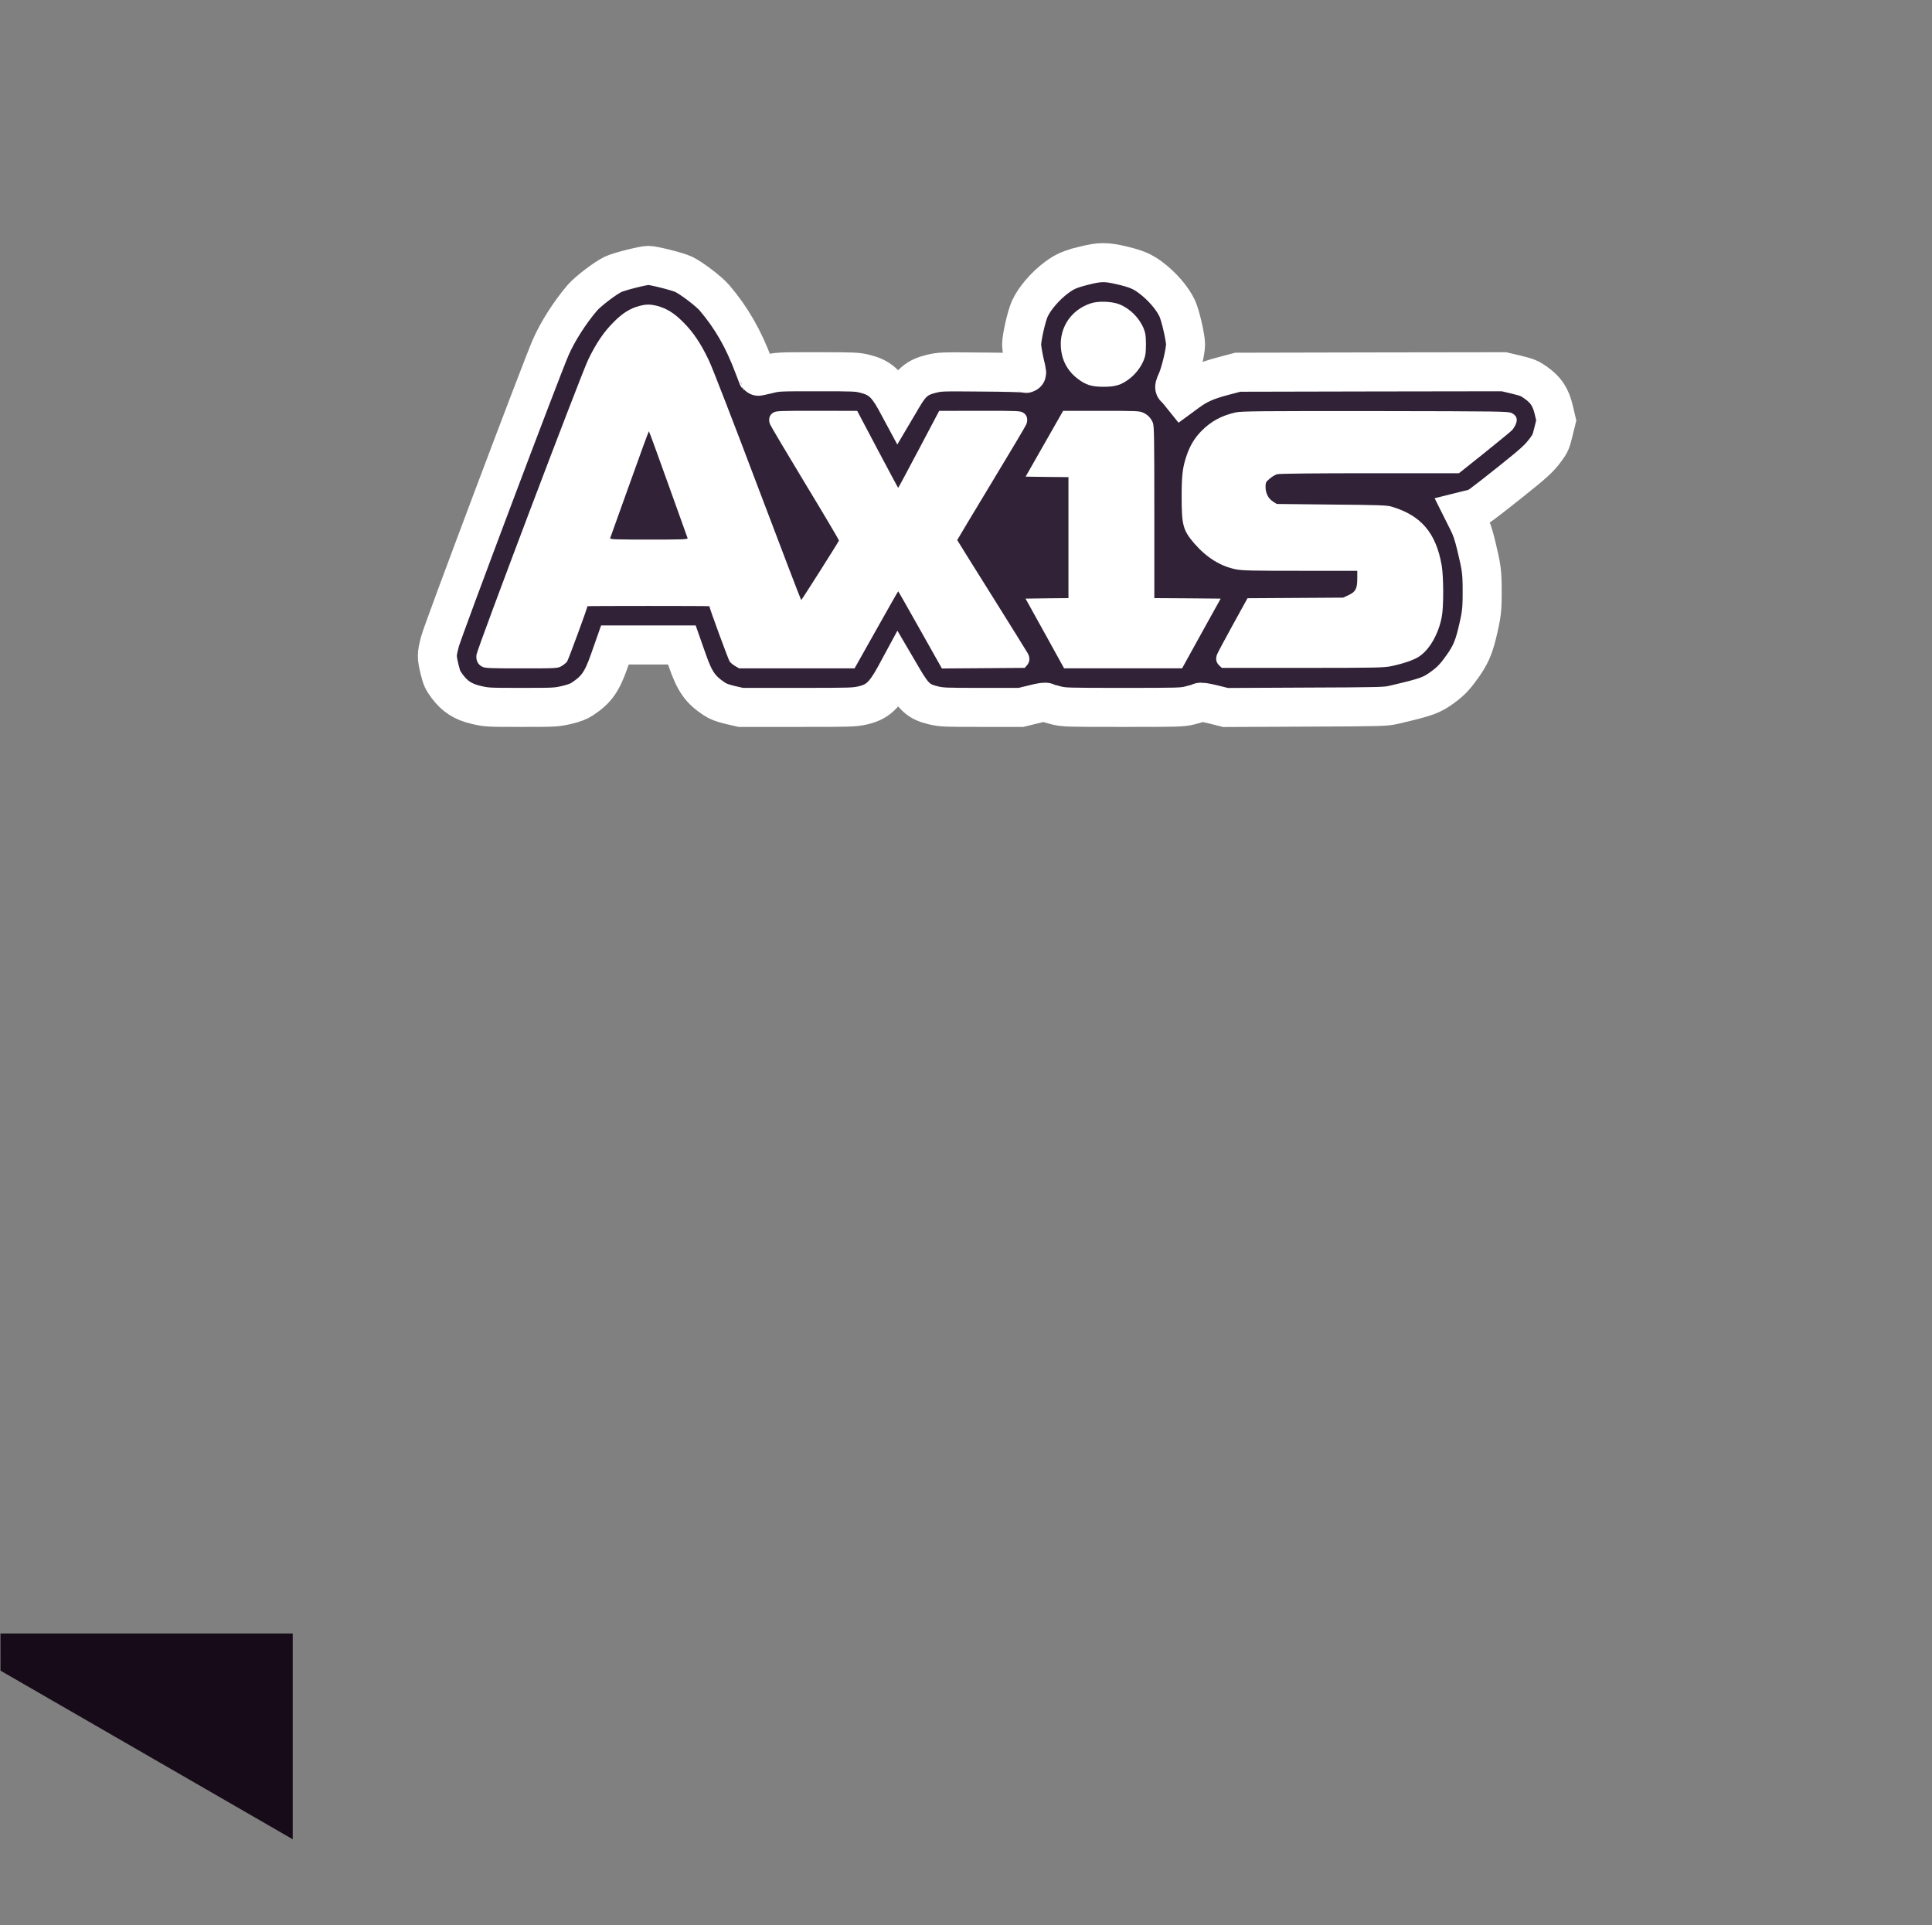
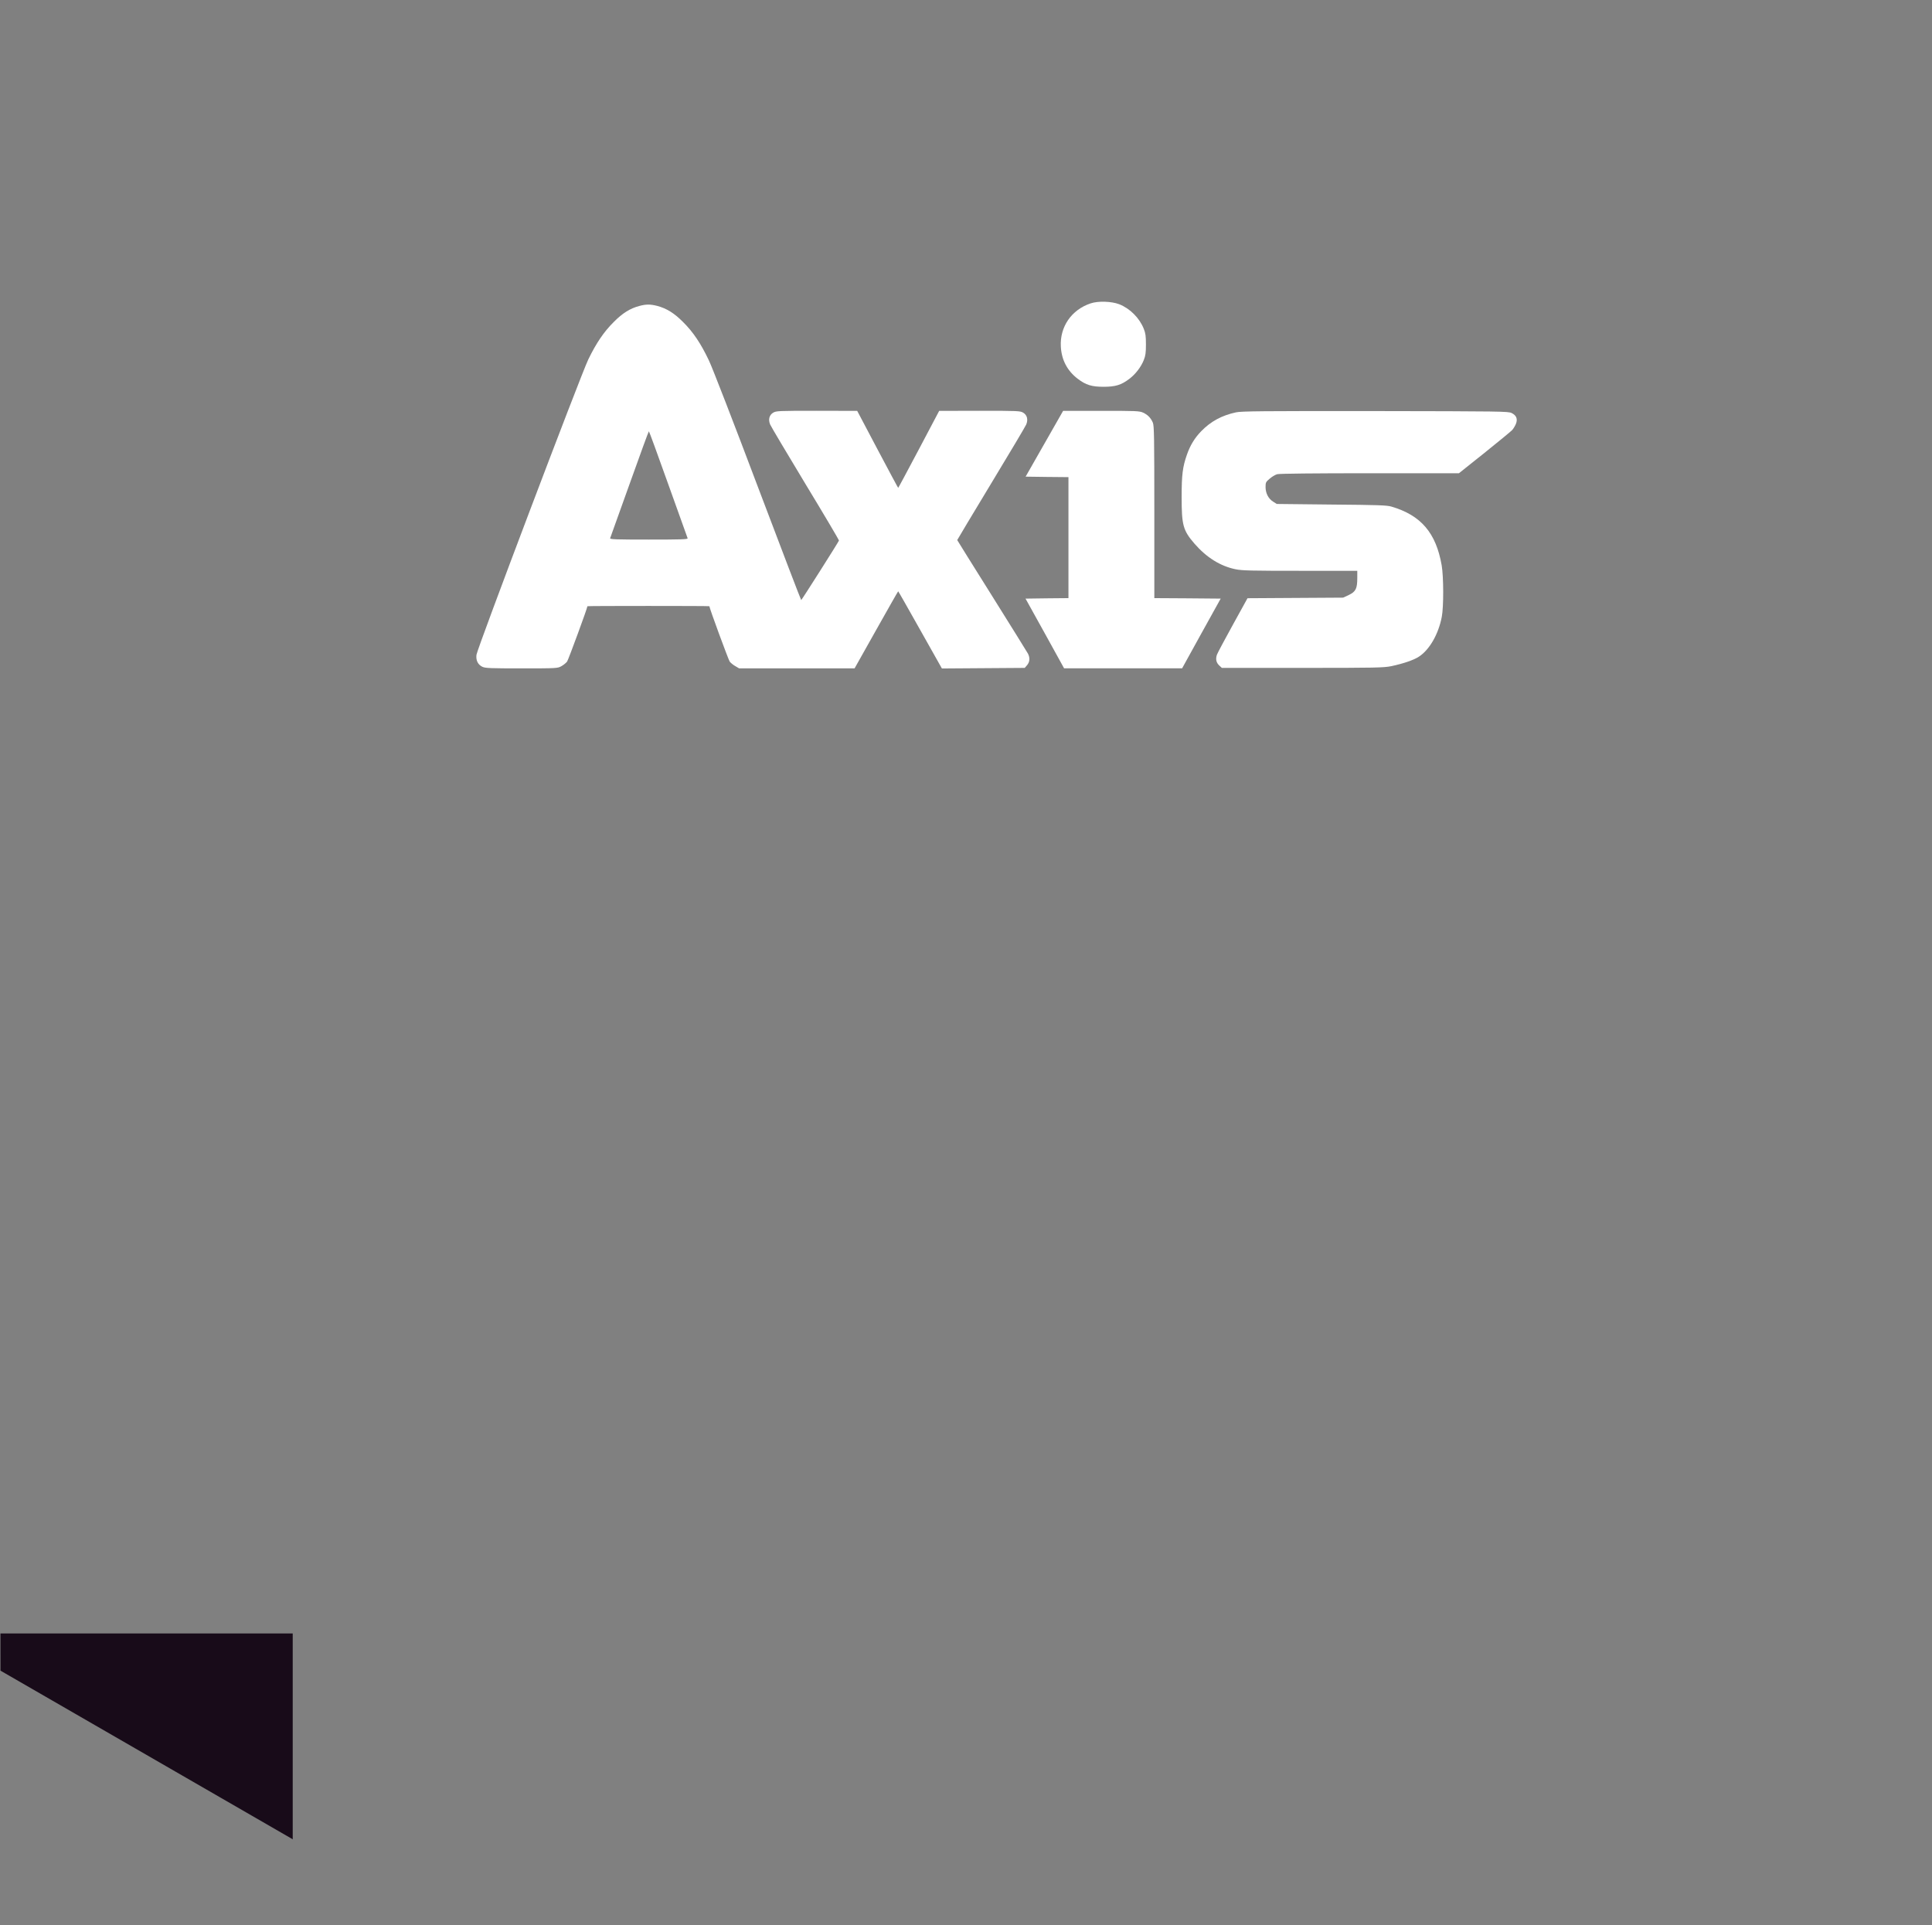
<svg xmlns="http://www.w3.org/2000/svg" version="1.0" width="1980pt" height="1973pt" viewBox="0 0 1980 1973" preserveAspectRatio="xMidYMid meet">
  <rect x="0" y="0" width="1980" height="1973" fill="#808080" stroke="none" />
  <defs>
    <linearGradient id="gradient_fade" x1="0%" y1="0%" x2="0%" y2="100%">
      <stop offset="30%" stop-color="#000000" />
      <stop offset="50%" stop-color="#222222" />
      <stop offset="70%" stop-color="#444444" />
    </linearGradient>
    <mask id="mask_fade">
      <rect x="0" y="0" width="19800" height="19730" fill="url(#gradient_fade)" />
    </mask>
  </defs>
  <g transform="translate(0,1973) scale(0.1,-0.1)" fill="#180B19" stroke="none" mask="url(#mask_fade)">
    <path d="M7612 18424 l-2262 -1307 0 -2612 c0 -2078 3 -2615 13 -2622 6 -6 989 -574 2182 -1263 1194 -689 2207 -1274 2251 -1301 l82 -47 2263 1307 2264 1307 3 2615 2 2615 -2263 1307 c-1245 719 -2266 1307 -2268 1307 -2 0 -1022 -588 -2267 -1306z" />
    <path d="M2263 9151 l-2263 -1306 3 -2618 2 -2619 2260 -1304 c1919 -1109 2262 -1304 2280 -1295 11 5 1028 592 2260 1304 l2240 1294 3 2619 2 2619 -2241 1295 c-1233 712 -2251 1300 -2263 1306 -19 10 -286 -141 -2283 -1295z" />
-     <path d="M13012 9152 l-2262 -1307 2 -2619 3 -2619 2240 -1294 c1232 -712 2249 -1299 2260 -1304 18 -9 361 186 2280 1295 l2260 1304 2 2619 3 2618 -2252 1300 c-1238 715 -2256 1303 -2262 1307 -6 3 -1029 -582 -2274 -1300z" />
  </g>
  <g transform="translate(0,1973) scale(0.1,-0.1)" fill="#312237" stroke-width="400" stroke="white" style="paint-order: stroke;">
-     <path d="M11105 17006 c-141 -36 -190 -57 -275 -119 -116 -86 -227 -214 -276 -321 -34 -74 -84 -296 -84 -369 1 -34 14 -115 29 -180 28 -118 29 -119 7 -111 -11 4 -212 10 -446 11 -410 4 -428 3 -515 -18 -144 -35 -207 -87 -302 -252 l-39 -66 -28 52 c-93 167 -166 230 -308 265 -82 21 -111 22 -492 22 -397 0 -407 0 -507 -25 -57 -13 -104 -24 -105 -22 -1 1 -17 45 -37 98 -107 287 -230 501 -405 707 -57 66 -236 203 -317 241 -59 28 -308 91 -360 91 -52 0 -301 -63 -360 -91 -81 -38 -260 -175 -317 -241 -128 -150 -252 -344 -324 -508 -91 -206 -1108 -2907 -1135 -3015 -35 -136 -35 -154 -4 -285 23 -92 32 -112 79 -175 79 -105 162 -158 298 -190 105 -24 118 -25 462 -25 344 0 357 1 463 25 78 19 122 35 161 61 144 95 201 175 277 392 l57 162 343 0 343 0 57 -162 c76 -217 133 -297 277 -392 39 -26 83 -42 161 -61 l109 -25 580 0 c558 0 584 1 672 21 147 35 218 99 327 297 l33 61 51 -87 c111 -190 165 -236 311 -271 85 -20 118 -21 494 -21 l403 0 123 30 c91 23 128 28 141 20 10 -5 55 -19 100 -30 77 -19 114 -20 683 -20 569 0 606 1 683 20 45 11 90 25 100 30 13 8 51 2 143 -20 l124 -31 818 4 c790 3 820 4 907 24 343 80 388 97 506 184 81 60 126 108 202 216 74 106 108 181 142 318 49 201 55 249 55 438 0 205 -6 247 -60 472 -30 123 -50 183 -88 257 l-49 98 36 9 c20 5 52 13 71 16 41 9 78 36 370 268 259 207 302 246 372 340 46 61 54 82 79 184 l28 114 -25 106 c-31 133 -81 208 -186 282 -62 44 -85 53 -198 81 l-127 30 -1364 -2 -1364 -3 -155 -41 c-165 -44 -253 -83 -356 -158 l-60 -44 -29 36 c-16 20 -34 40 -41 45 -10 5 -6 23 16 70 37 79 90 301 90 377 0 70 -52 295 -84 366 -49 108 -160 235 -279 323 -82 60 -143 86 -290 121 -163 38 -225 38 -392 -4z" />
-   </g>
+     </g>
  <g transform="translate(0,1973) scale(0.1,-0.1)" fill="#FFFFFF" stroke="none">
    <path d="M11178 16621 c-197 -65 -318 -241 -306 -445 8 -137 67 -247 173 -328 84 -64 144 -82 265 -82 121 0 181 18 265 82 62 47 119 121 147 192 18 45 22 75 22 160 0 85 -4 115 -22 160 -44 111 -142 209 -252 252 -78 30 -215 35 -292 9z" />
    <path d="M6551 16594 c-94 -25 -171 -73 -261 -164 -101 -100 -180 -217 -261 -384 -77 -160 -1140 -2967 -1146 -3027 -7 -58 15 -101 61 -123 30 -14 82 -16 403 -16 362 0 369 1 407 23 22 12 47 33 58 47 13 19 208 548 208 567 0 2 281 3 625 3 344 0 625 -1 625 -3 0 -19 195 -548 208 -567 11 -14 36 -35 58 -47 l39 -23 591 0 592 0 222 395 c122 217 223 395 225 395 2 0 103 -178 225 -395 l223 -396 424 3 425 3 24 28 c28 33 31 75 9 118 -9 16 -175 284 -370 595 -195 311 -355 567 -355 569 0 3 156 262 346 577 191 315 353 588 361 607 21 50 10 97 -30 121 -30 19 -53 20 -447 20 l-415 -1 -208 -394 c-115 -217 -210 -395 -212 -395 -2 0 -97 178 -212 395 l-208 394 -415 1 c-394 0 -417 -1 -447 -20 -40 -24 -51 -71 -30 -121 8 -19 170 -292 361 -608 191 -315 346 -577 344 -581 -9 -22 -382 -610 -387 -610 -3 0 -203 524 -445 1163 -241 639 -466 1221 -501 1293 -83 175 -162 292 -265 394 -92 92 -168 139 -265 165 -72 18 -113 18 -184 -1z m297 -1825 c107 -298 196 -548 199 -555 4 -12 -62 -14 -397 -14 -335 0 -401 2 -397 14 3 7 92 257 199 555 106 297 195 541 198 541 3 0 92 -244 198 -541z" />
    <path d="M10703 15182 l-192 -337 219 -3 220 -2 0 -620 0 -620 -220 -2 -220 -3 198 -357 197 -357 605 0 605 0 197 357 198 357 -340 3 -340 2 0 880 c0 772 -2 885 -15 918 -21 49 -52 81 -100 103 -37 17 -72 19 -430 18 l-390 0 -192 -337z" />
    <path d="M12667 15504 c-147 -32 -259 -93 -357 -194 -67 -69 -113 -145 -146 -240 -44 -126 -54 -205 -54 -434 0 -288 14 -341 130 -476 124 -143 266 -232 422 -264 65 -14 167 -16 663 -16 l585 0 0 -75 c0 -108 -16 -139 -87 -173 l-58 -27 -490 -3 -490 -3 -150 -272 c-82 -149 -156 -287 -163 -306 -16 -45 -8 -82 24 -112 l26 -24 826 0 c757 0 834 2 912 18 122 26 231 63 283 98 108 71 199 230 233 407 20 102 19 412 -1 528 -58 333 -212 513 -515 602 -47 14 -138 17 -615 21 l-560 6 -38 24 c-48 30 -77 86 -77 150 0 46 3 52 42 85 23 20 58 41 77 46 23 6 377 10 950 10 l913 0 262 209 c143 115 271 220 283 233 12 13 29 41 38 62 21 51 7 88 -43 113 -35 17 -104 18 -1397 20 -1166 1 -1370 -1 -1428 -13z" />
  </g>
</svg>